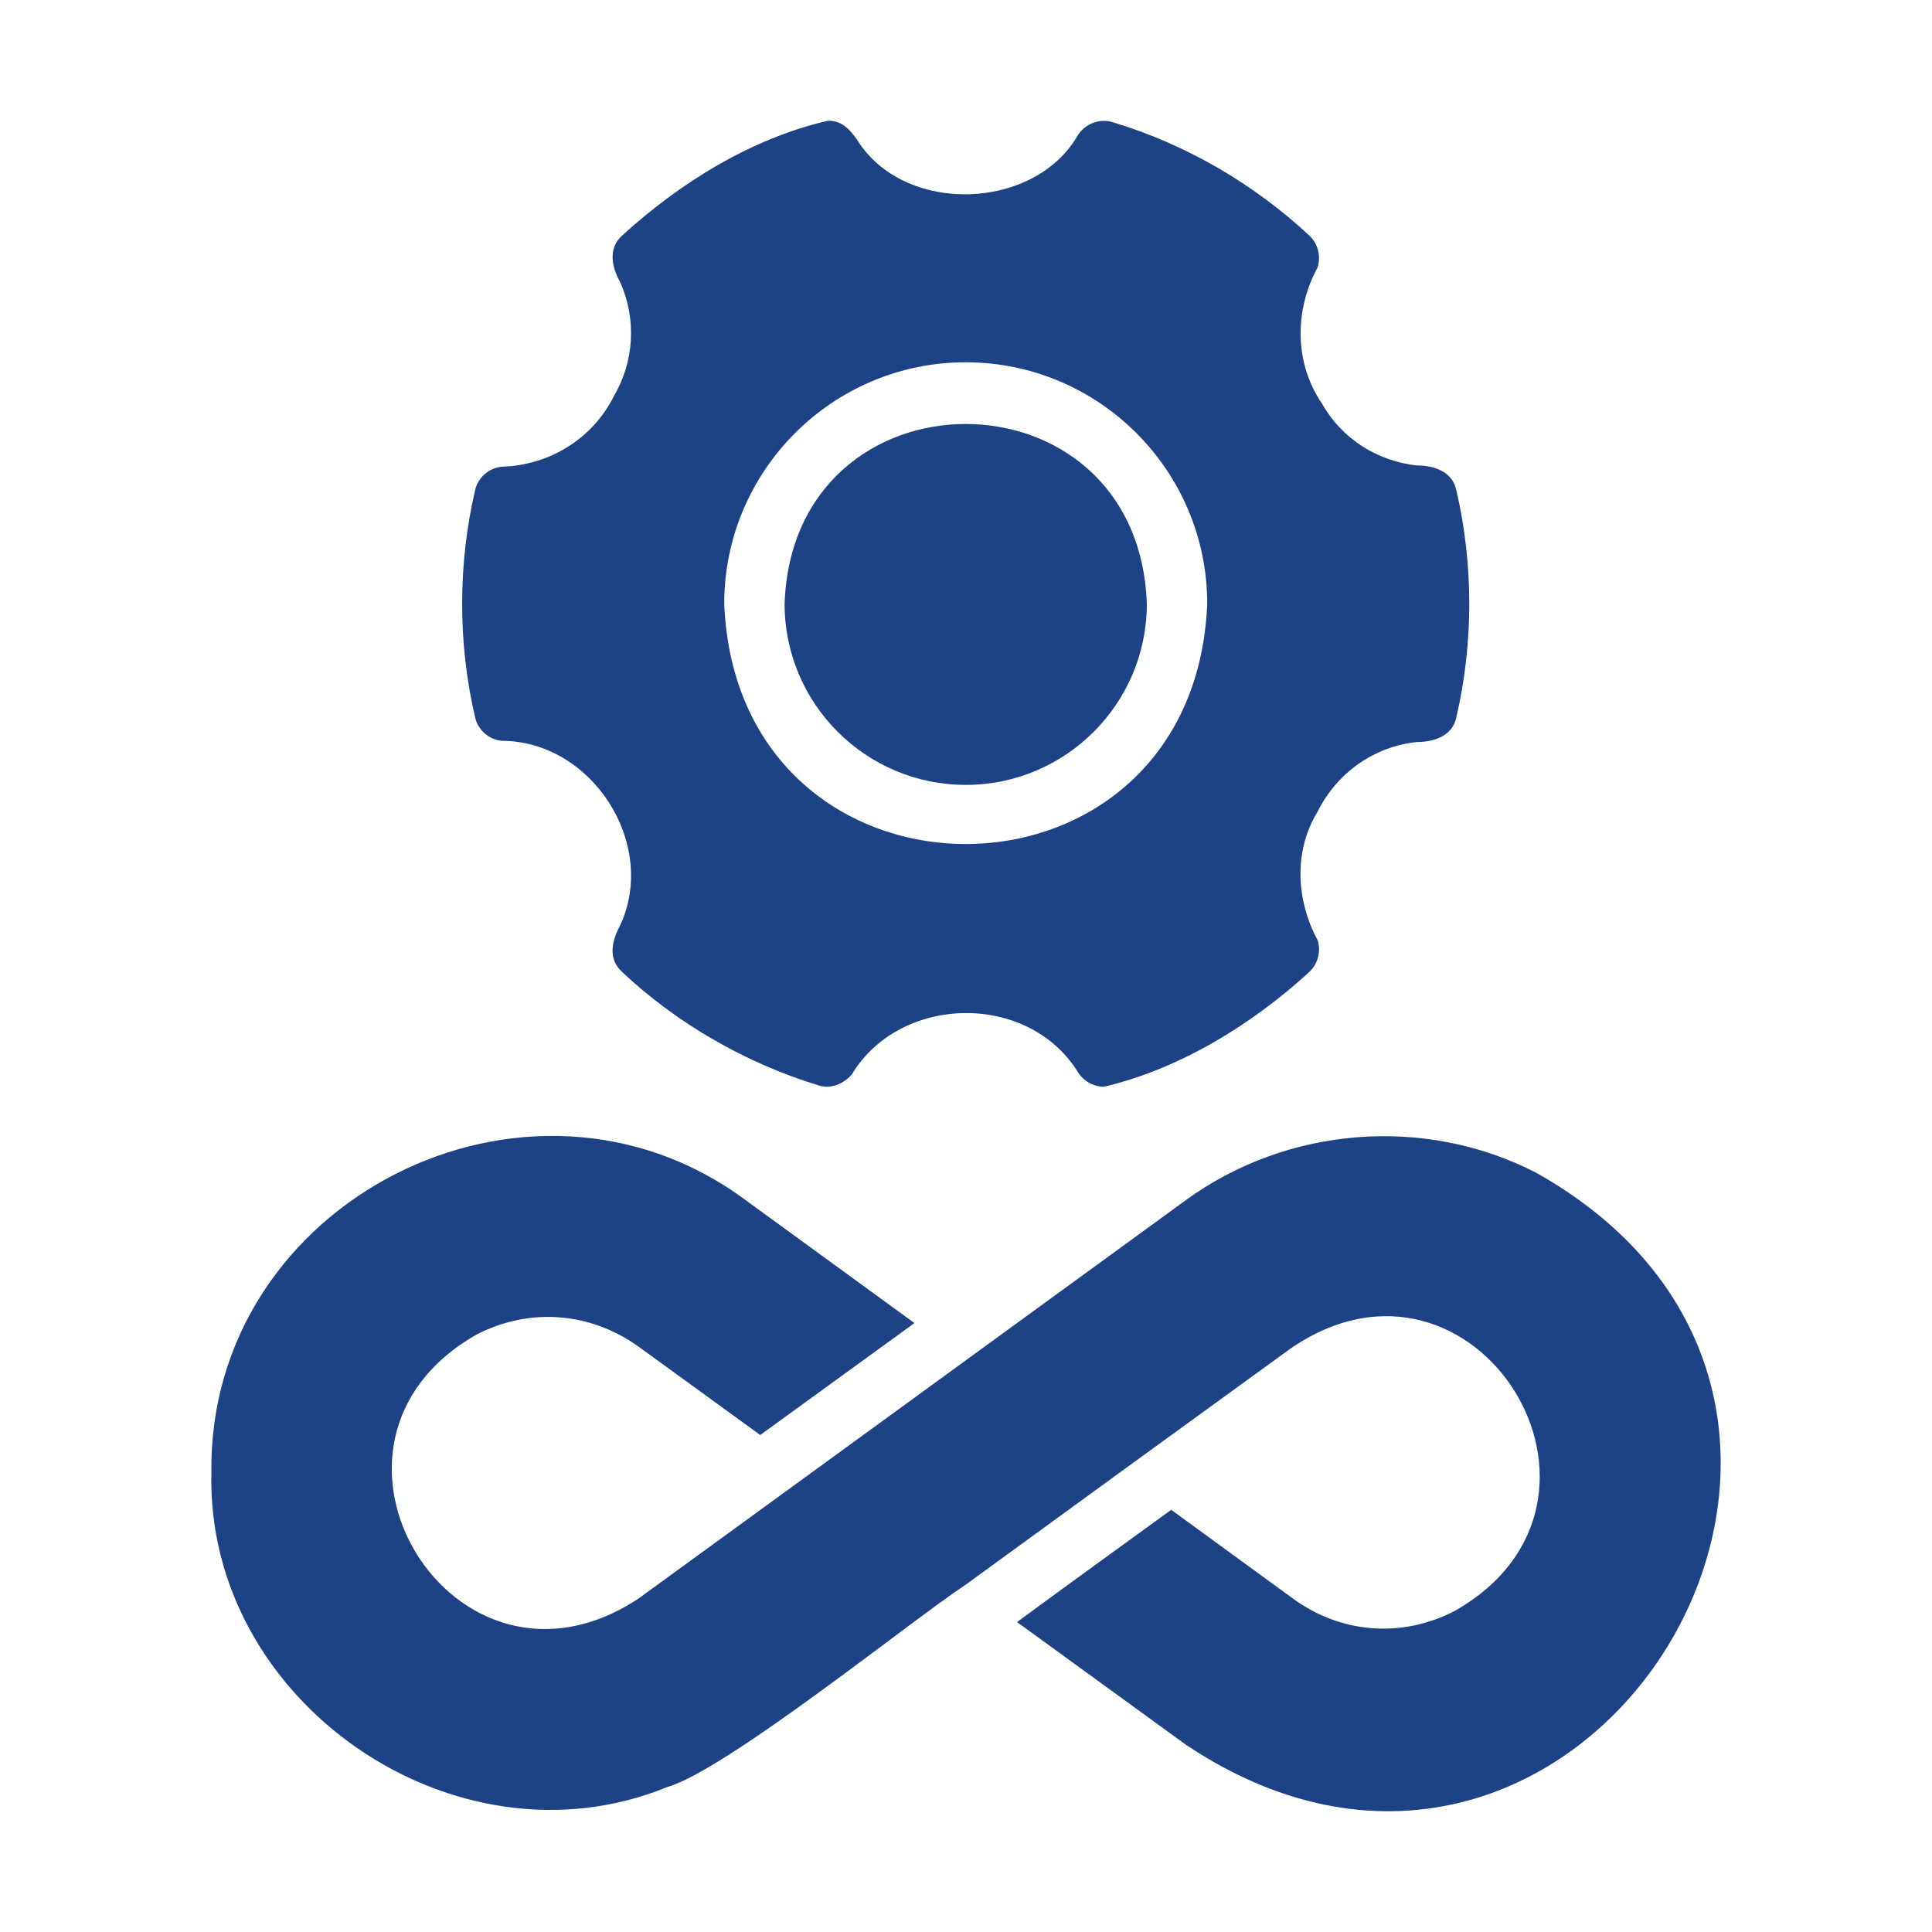
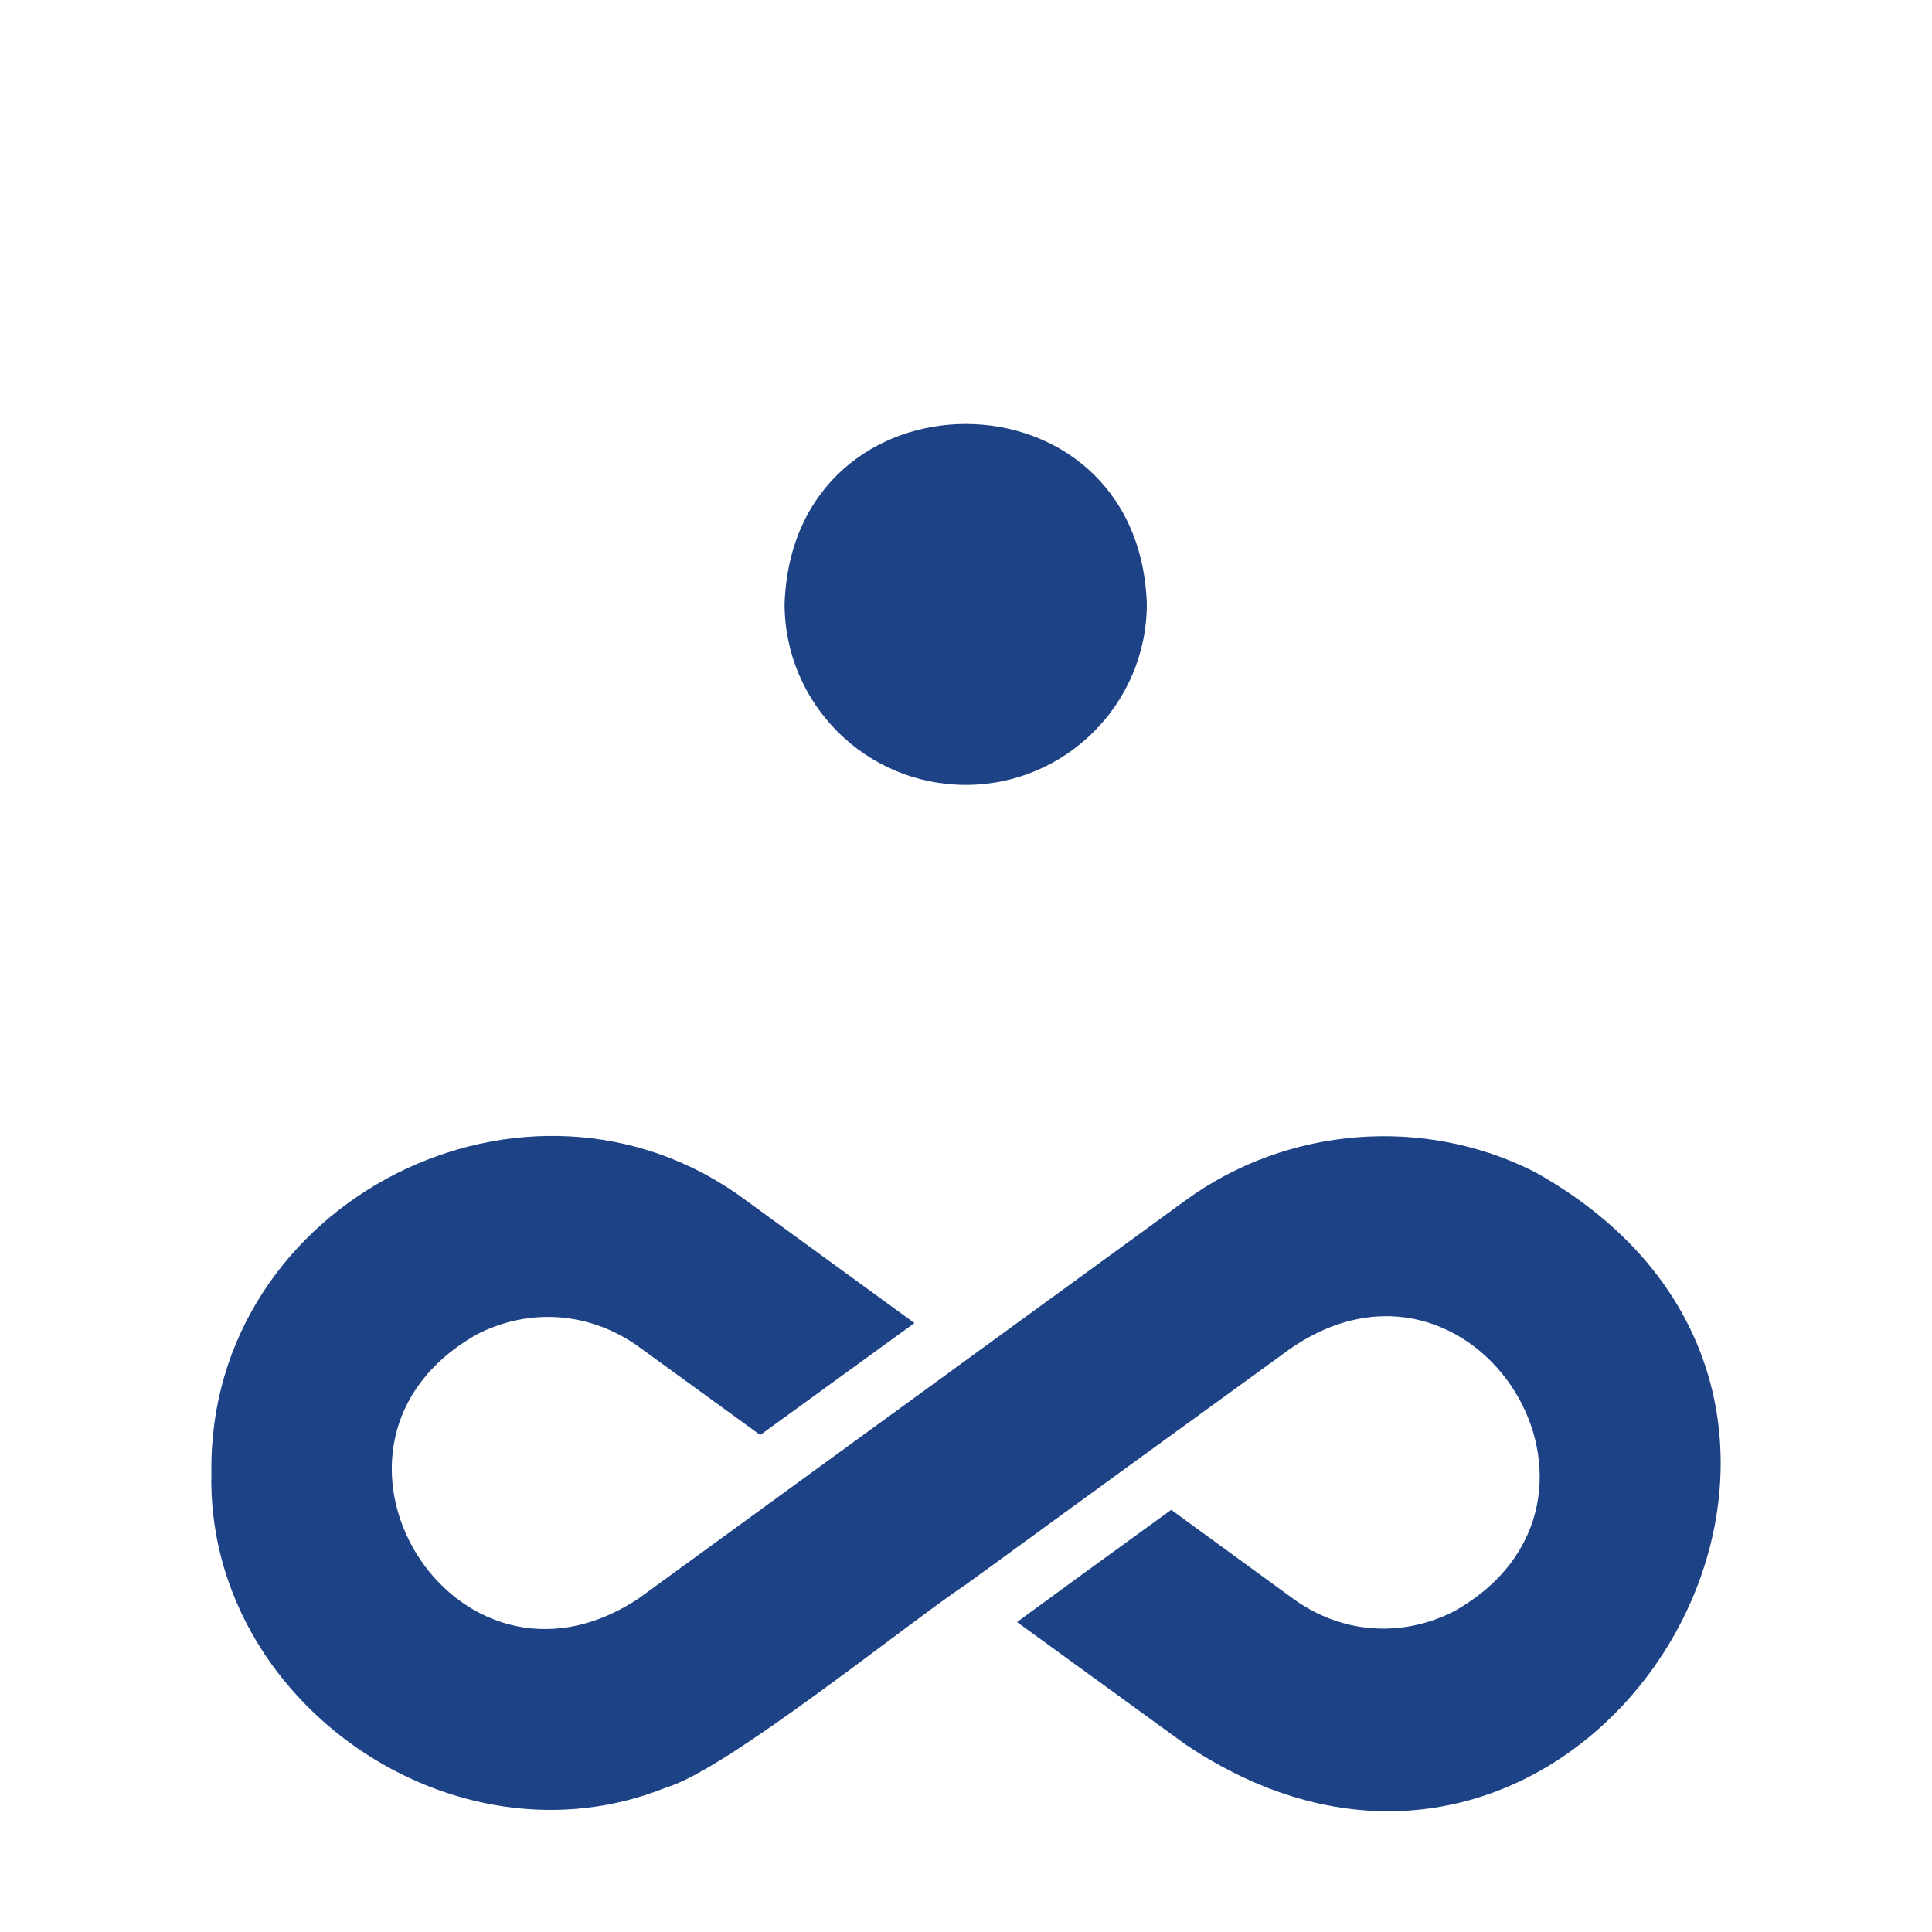
<svg xmlns="http://www.w3.org/2000/svg" width="50" height="50" viewBox="0 0 50 50" fill="none">
  <path d="M39.76 30.352C36.868 28.86 33.302 29.155 30.686 31.062C26.351 34.222 20.85 38.221 16.536 41.362C11.75 44.548 7.344 37.349 12.351 34.529C13.71 33.835 15.279 33.952 16.536 34.858L19.675 37.138L23.666 34.241L19.301 31.062C13.671 26.878 5.378 31.081 5.471 38.106C5.323 44.048 11.776 48.489 17.263 46.251C18.806 45.805 23.597 41.929 24.993 41.011C27.332 39.305 31.026 36.621 33.404 34.897C38.17 31.623 42.676 38.849 37.636 41.698C36.261 42.401 34.692 42.276 33.45 41.362L30.311 39.074C29.339 39.775 27.296 41.261 26.321 41.979C26.321 41.979 30.686 45.15 30.686 45.15C40.975 52.044 50.6 36.456 39.76 30.352Z" fill="#1D4386" />
  <path d="M24.993 20.313C27.578 20.313 29.68 18.212 29.68 15.626C29.462 9.421 20.523 9.423 20.305 15.626C20.305 18.212 22.407 20.313 24.993 20.313Z" fill="#1D4386" />
-   <path d="M12.977 19.172C15.315 19.171 17.035 21.837 16.047 23.953C15.835 24.346 15.726 24.807 16.094 25.149C17.517 26.489 19.298 27.512 21.17 28.085C21.488 28.199 21.833 28.051 22.044 27.807C23.293 25.734 26.606 25.663 27.899 27.75C28.041 27.98 28.301 28.123 28.571 28.125C30.545 27.658 32.399 26.515 33.891 25.149C34.11 24.938 34.188 24.625 34.102 24.336C33.542 23.301 33.478 22.026 34.094 21.016C34.585 20.02 35.545 19.317 36.68 19.203C37.105 19.203 37.593 19.048 37.688 18.571C38.137 16.649 38.137 14.602 37.688 12.68C37.587 12.205 37.111 12.045 36.68 12.047C35.641 11.938 34.719 11.344 34.219 10.454C33.493 9.399 33.495 8.03 34.102 6.915C34.188 6.626 34.11 6.313 33.891 6.102C33.172 5.43 32.368 4.837 31.508 4.337C30.649 3.844 29.743 3.446 28.805 3.165C28.453 3.048 28.047 3.219 27.875 3.532C26.753 5.429 23.5 5.56 22.243 3.712C22.054 3.419 21.816 3.107 21.422 3.126C19.435 3.585 17.587 4.738 16.094 6.102C15.732 6.437 15.832 6.911 16.047 7.297C16.477 8.251 16.415 9.352 15.891 10.243C15.35 11.345 14.222 12.047 12.977 12.079C12.649 12.118 12.375 12.352 12.297 12.68C11.848 14.602 11.848 16.649 12.297 18.571C12.375 18.899 12.649 19.133 12.977 19.172ZM24.993 9.376C28.438 9.376 31.243 12.18 31.243 15.626C30.898 23.917 19.086 23.914 18.743 15.626C18.743 12.18 21.547 9.376 24.993 9.376Z" fill="#1D4386" />
</svg>